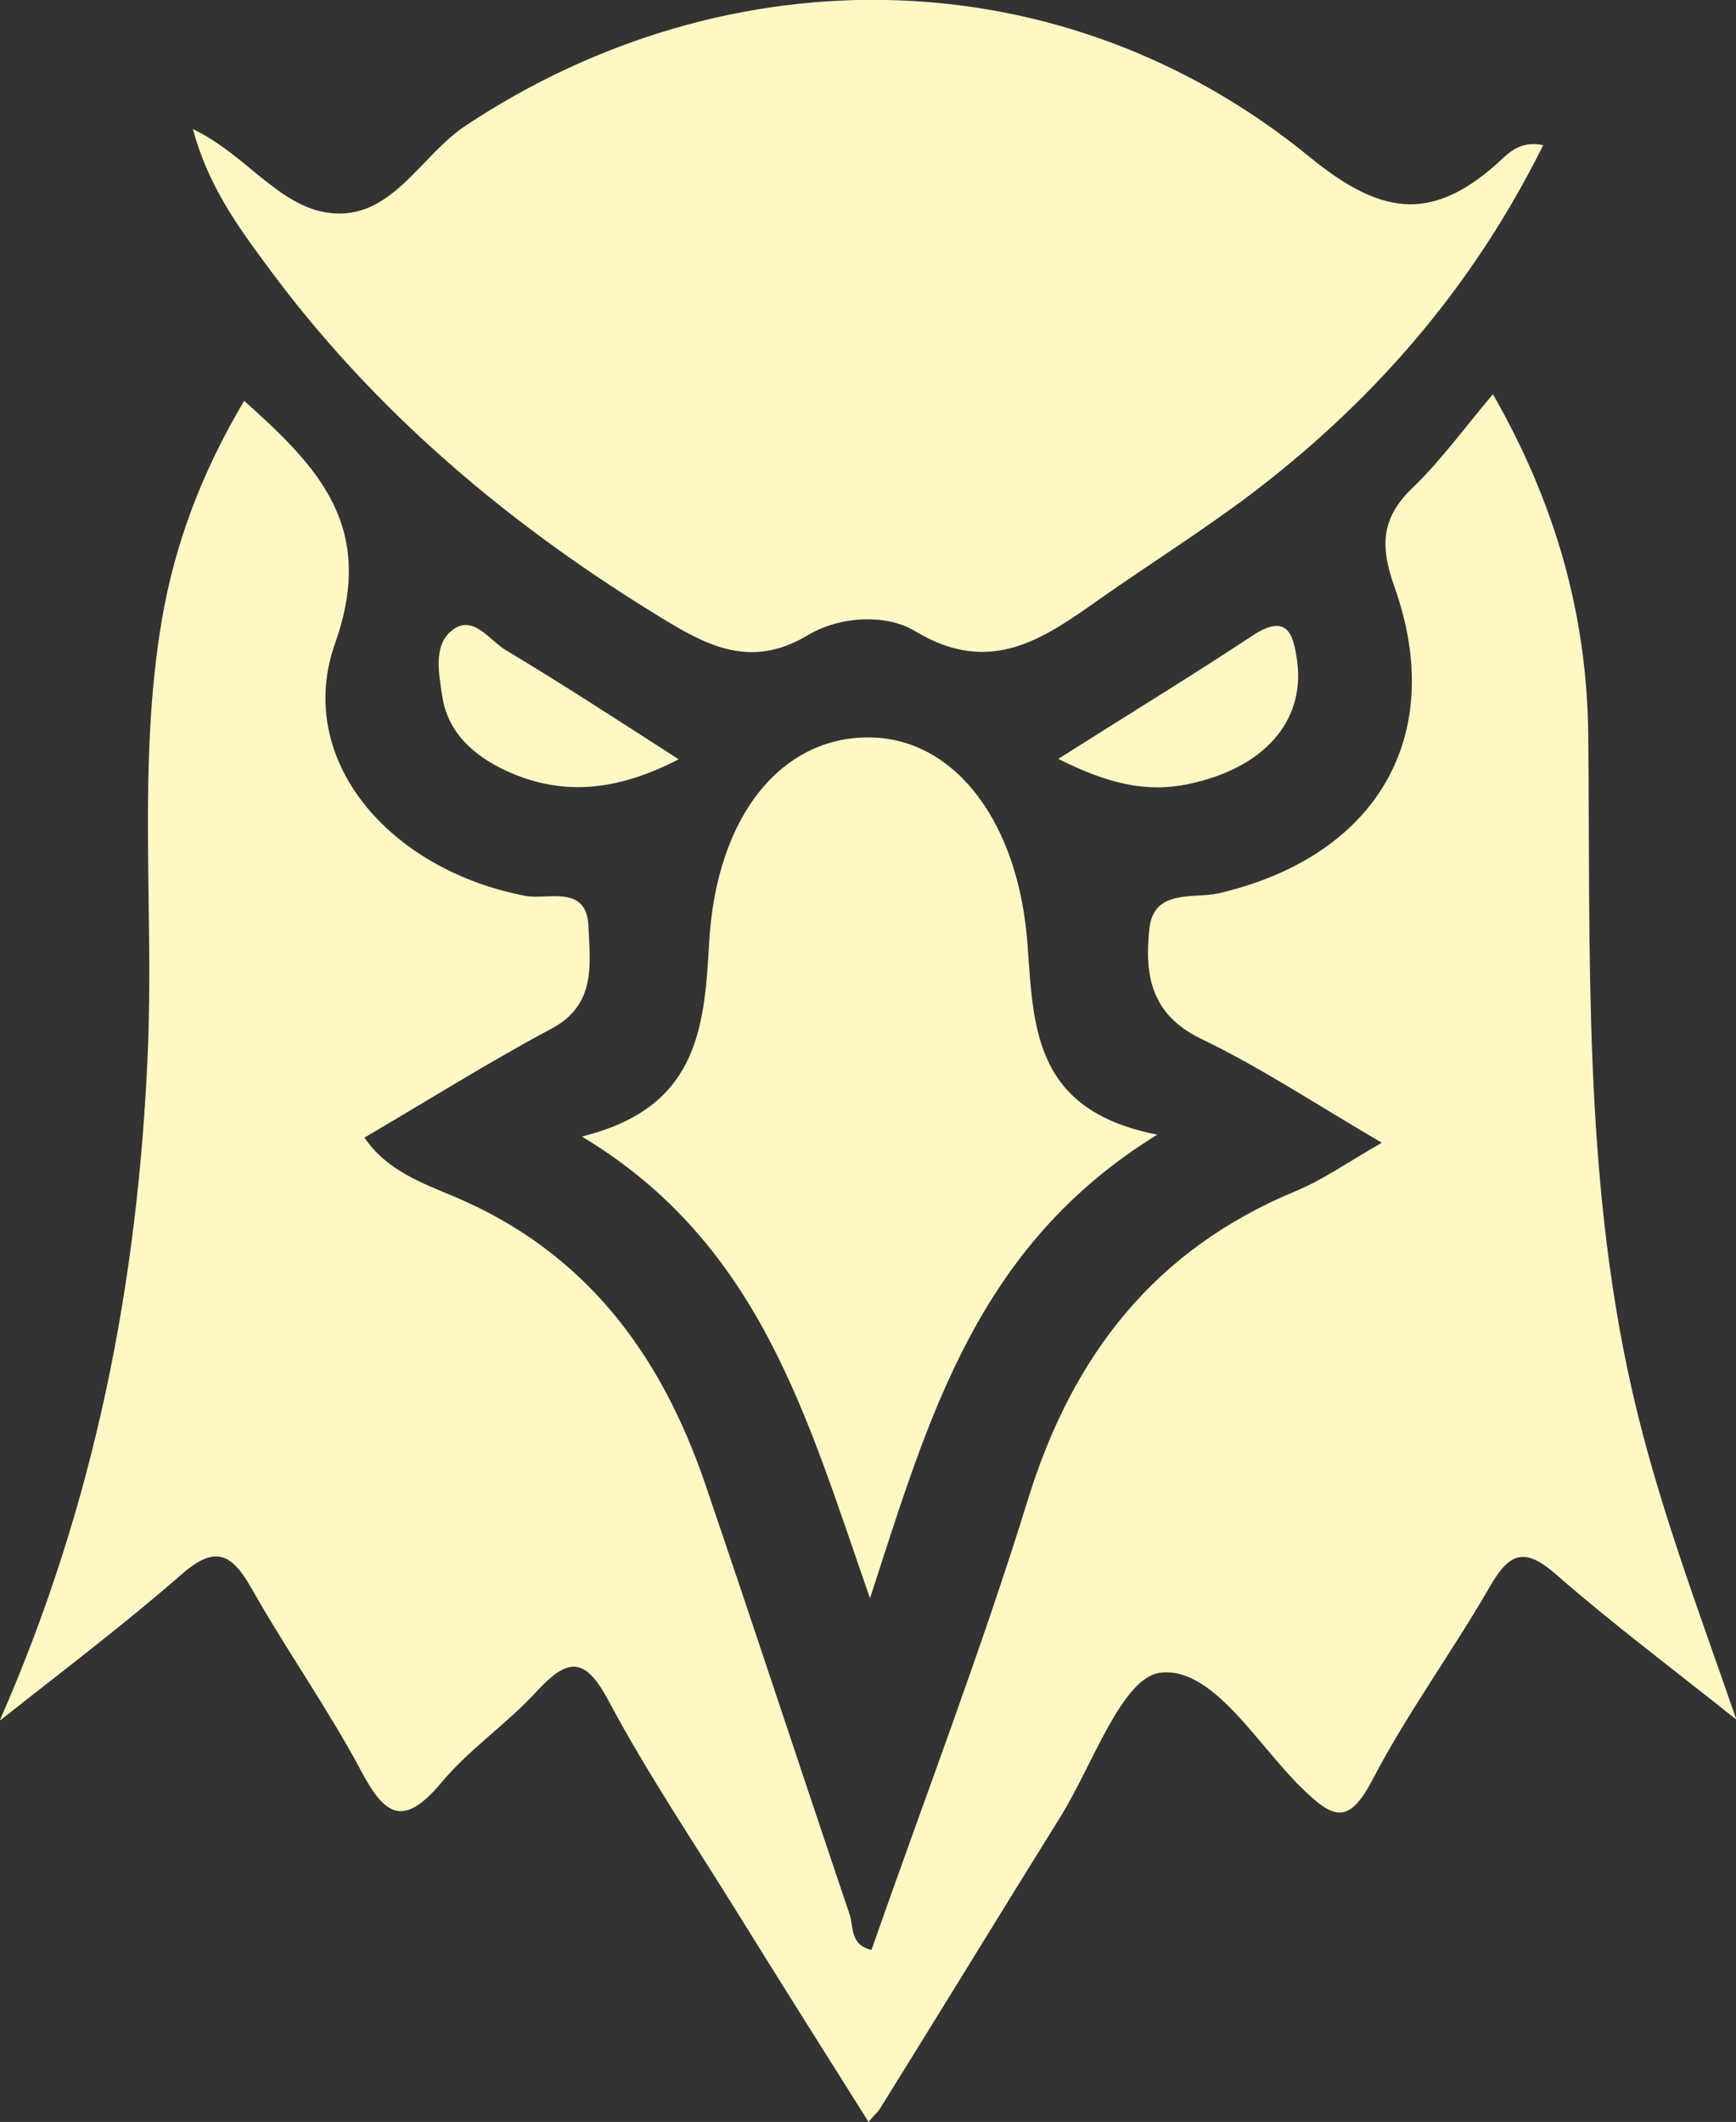
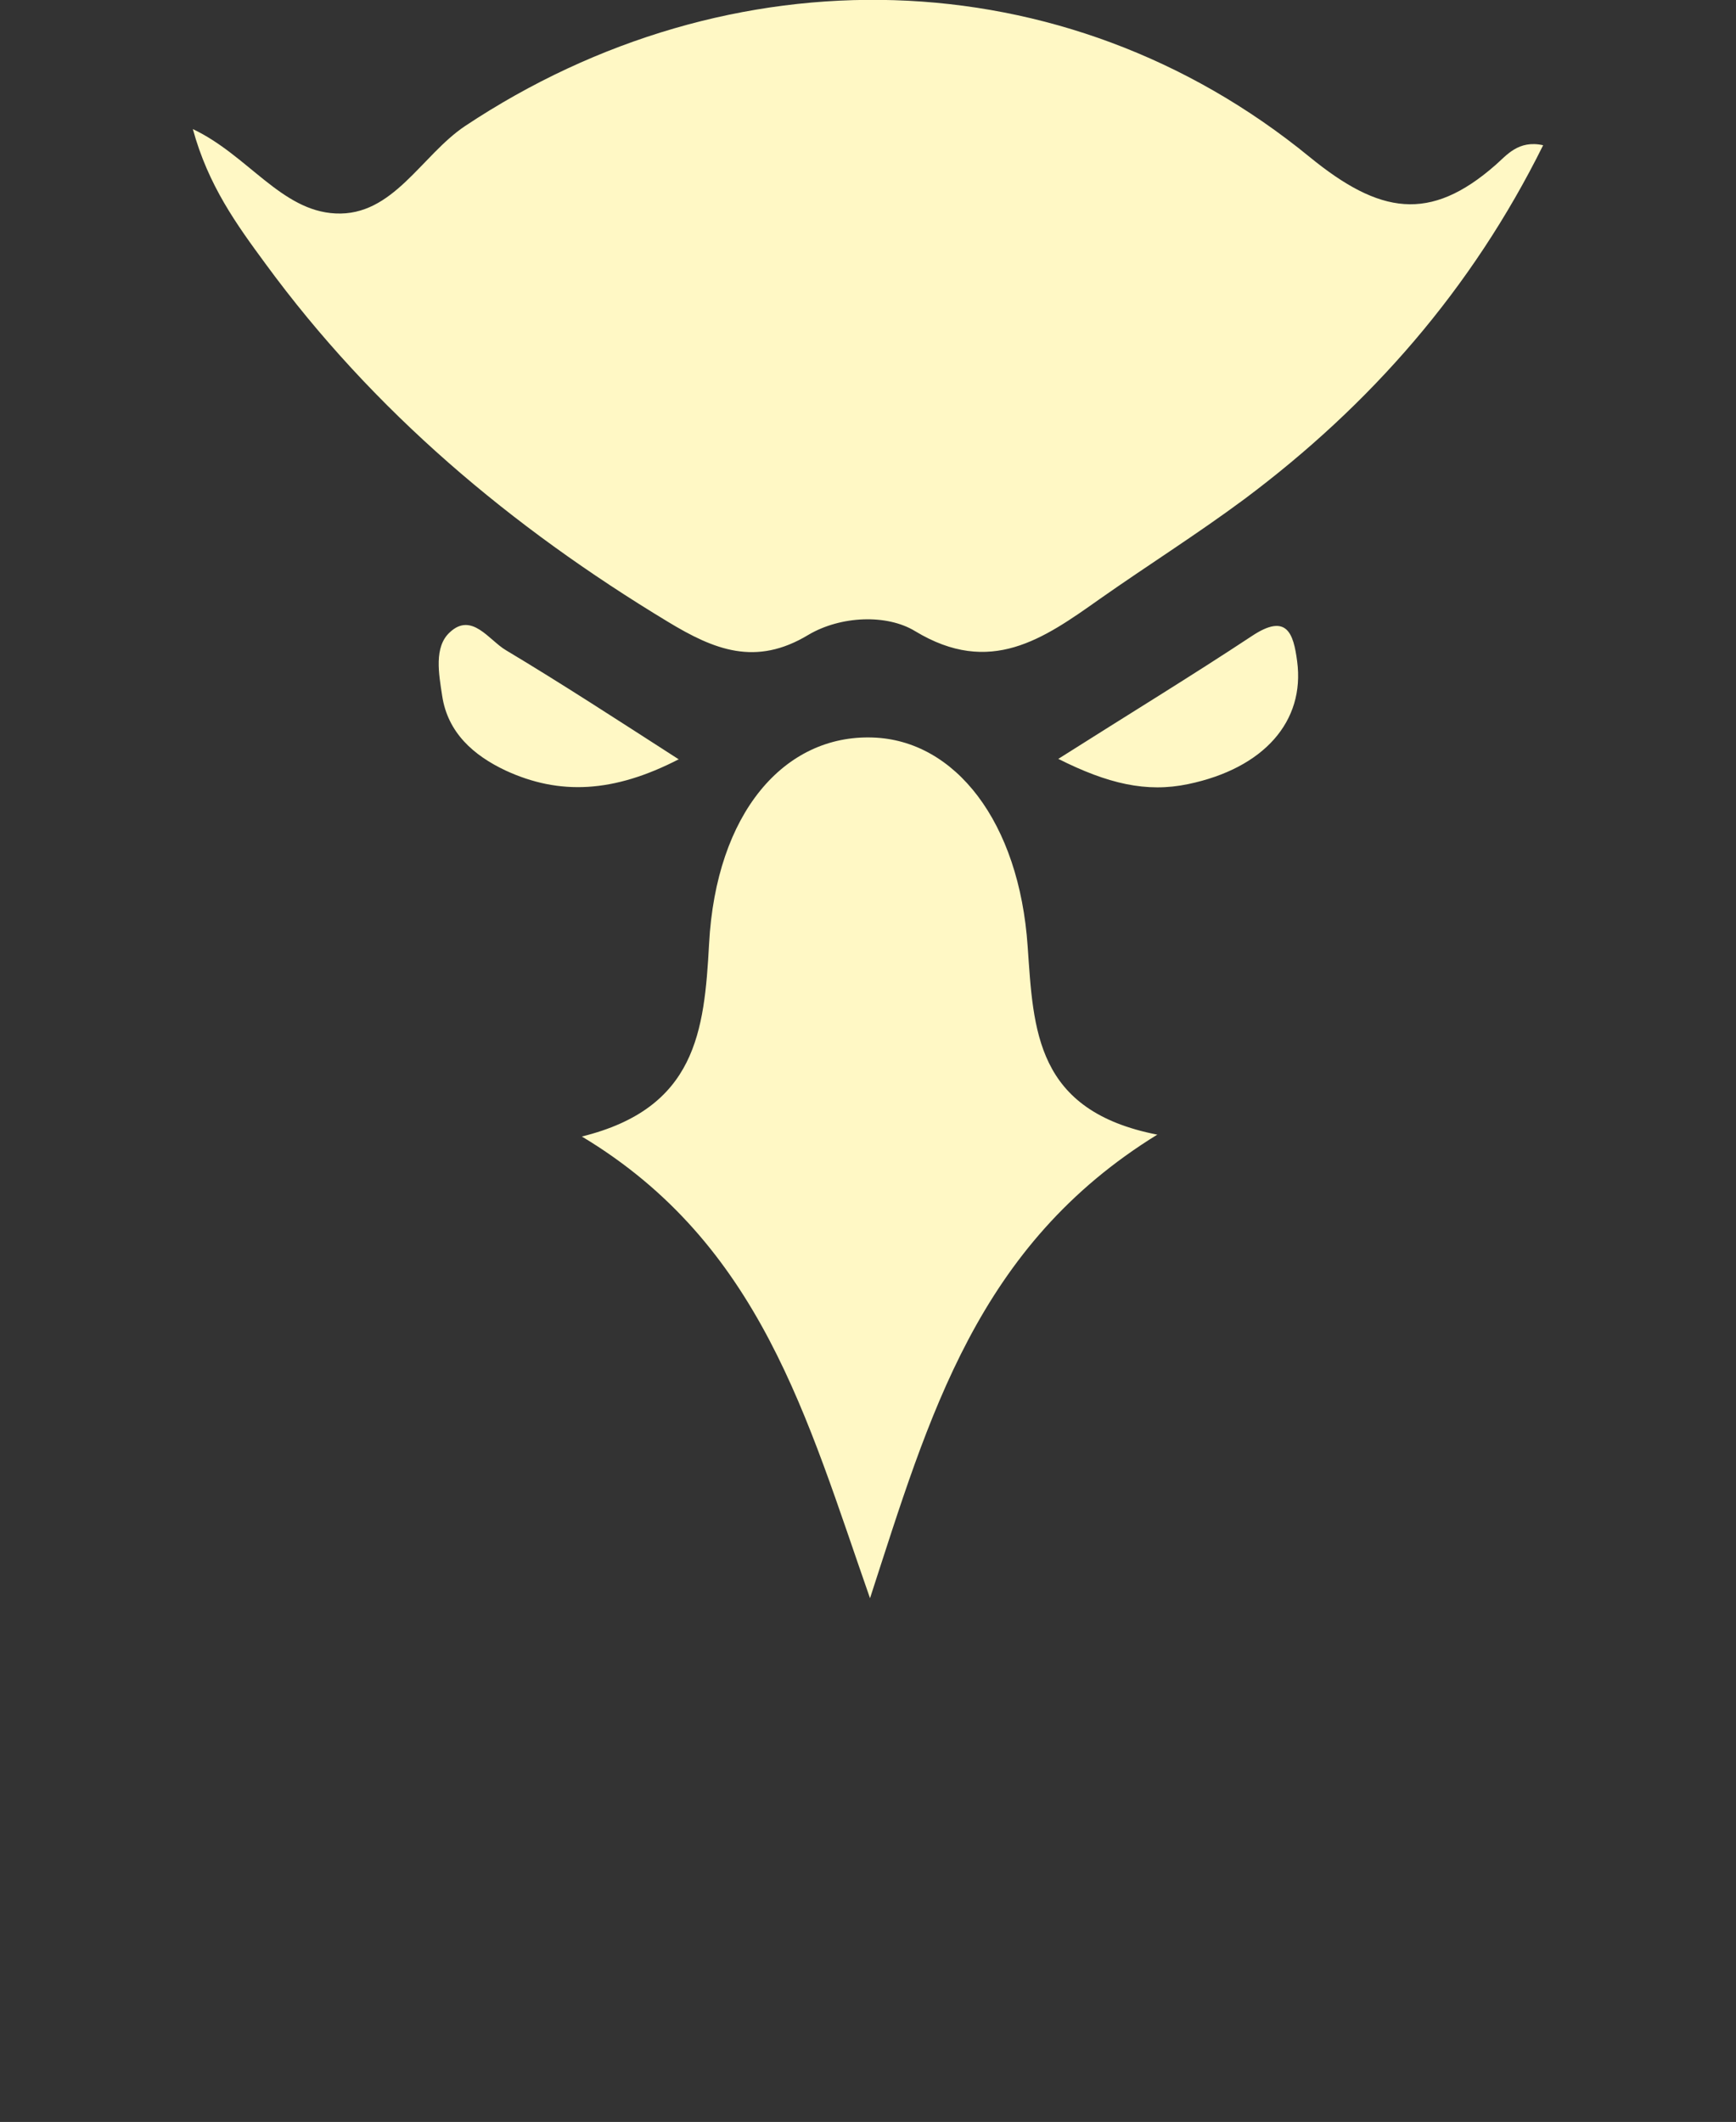
<svg xmlns="http://www.w3.org/2000/svg" id="Calque_2" data-name="Calque 2" viewBox="0 0 47.35 57.86">
  <rect x="0" y="0" width="47.35" height="57.86" fill="#333333" stroke="none" />
  <defs>
    <style>.cls-1{fill:#fff8c5}</style>
  </defs>
  <g id="Calque_1-2" data-name="Calque 1">
-     <path d="M0 46.9c2.6-5.92 3.76-11.94 4.03-18.18.17-3.93-.28-7.87.38-11.79.36-2.13 1.11-4.08 2.25-6 2.01 1.8 3.61 3.42 2.48 6.61-1.12 3.16 1.46 6.18 5.2 6.89.6.11 1.66-.32 1.71.82.04 1.02.23 2.14-1.01 2.8-1.7.91-3.33 1.93-5.1 2.97.61.9 1.58 1.24 2.43 1.6 3.6 1.51 5.66 4.31 6.87 7.86 1.33 3.9 2.61 7.81 3.93 11.71.12.34 0 .84.6.98 1.43-4.09 2.99-8.15 4.27-12.29 1.22-3.94 3.47-6.82 7.32-8.41.72-.3 1.37-.76 2.33-1.31-1.78-1.04-3.3-2.05-4.94-2.84-1.39-.67-1.53-1.79-1.4-3 .12-1.09 1.2-.81 1.88-.96 4.31-1 6.26-4.28 4.8-8.37-.39-1.1-.36-1.86.49-2.68.76-.73 1.39-1.6 2.2-2.56 1.7 2.97 2.57 6.01 2.6 9.31.06 5.93-.14 11.89 1.17 17.74.69 3.09 1.81 6.02 2.87 9.09-1.65-1.32-3.34-2.58-4.93-3.97-.84-.73-1.25-.59-1.78.32-1.03 1.79-2.26 3.46-3.21 5.28-.67 1.29-1.1 1.05-1.96.21-1.21-1.19-2.41-3.29-3.83-3.12-1.05.13-1.85 2.52-2.72 3.92-1.65 2.65-3.28 5.32-4.93 7.97-.03.06-.09.1-.31.36-1.22-1.94-2.41-3.82-3.58-5.71-1.19-1.92-2.46-3.8-3.52-5.79-.66-1.24-1.14-1.12-1.97-.22-.81.88-1.84 1.57-2.6 2.49-1.04 1.23-1.54.85-2.18-.36-.91-1.7-2.03-3.28-2.98-4.96-.55-.97-1-1.18-1.92-.37-1.58 1.38-3.27 2.65-4.92 3.96Z" class="cls-1" />
    <path d="M5.26 3.52c1.5.71 2.41 2.23 3.89 2.3 1.57.08 2.34-1.58 3.53-2.38 7.22-4.8 16.34-4.64 23.04.84 1.91 1.56 3.28 1.79 5.07.22.3-.26.62-.69 1.3-.54-1.95 3.93-4.71 7.08-8.15 9.65-1.28.95-2.63 1.8-3.94 2.72-1.54 1.09-2.99 2.12-5.04.88-.77-.47-2.03-.42-2.91.1-1.44.87-2.57.41-3.84-.36-4.27-2.58-8.02-5.73-10.97-9.76-.78-1.06-1.56-2.13-1.98-3.67Zm26.32 27.41c-4.93 3.03-6.23 7.67-7.85 12.65-1.72-4.91-2.98-9.66-7.86-12.59 3.12-.77 3.34-2.87 3.47-5.25.19-3.57 2.05-5.71 4.46-5.63 2.25.07 4 2.3 4.23 5.7.16 2.28.21 4.48 3.54 5.13ZM18.52 20.7c-1.78.92-3.26.99-4.73.31-.87-.41-1.58-1.03-1.73-2.04-.09-.59-.23-1.33.21-1.73.6-.56 1.07.22 1.53.49 1.52.91 3.01 1.88 4.72 2.98Zm10.35-.01c1.94-1.23 3.63-2.26 5.28-3.35.95-.63 1.13-.07 1.23.69.22 1.64-.91 2.92-2.97 3.35-1.14.24-2.2-.01-3.55-.69Z" class="cls-1" />
  </g>
</svg>